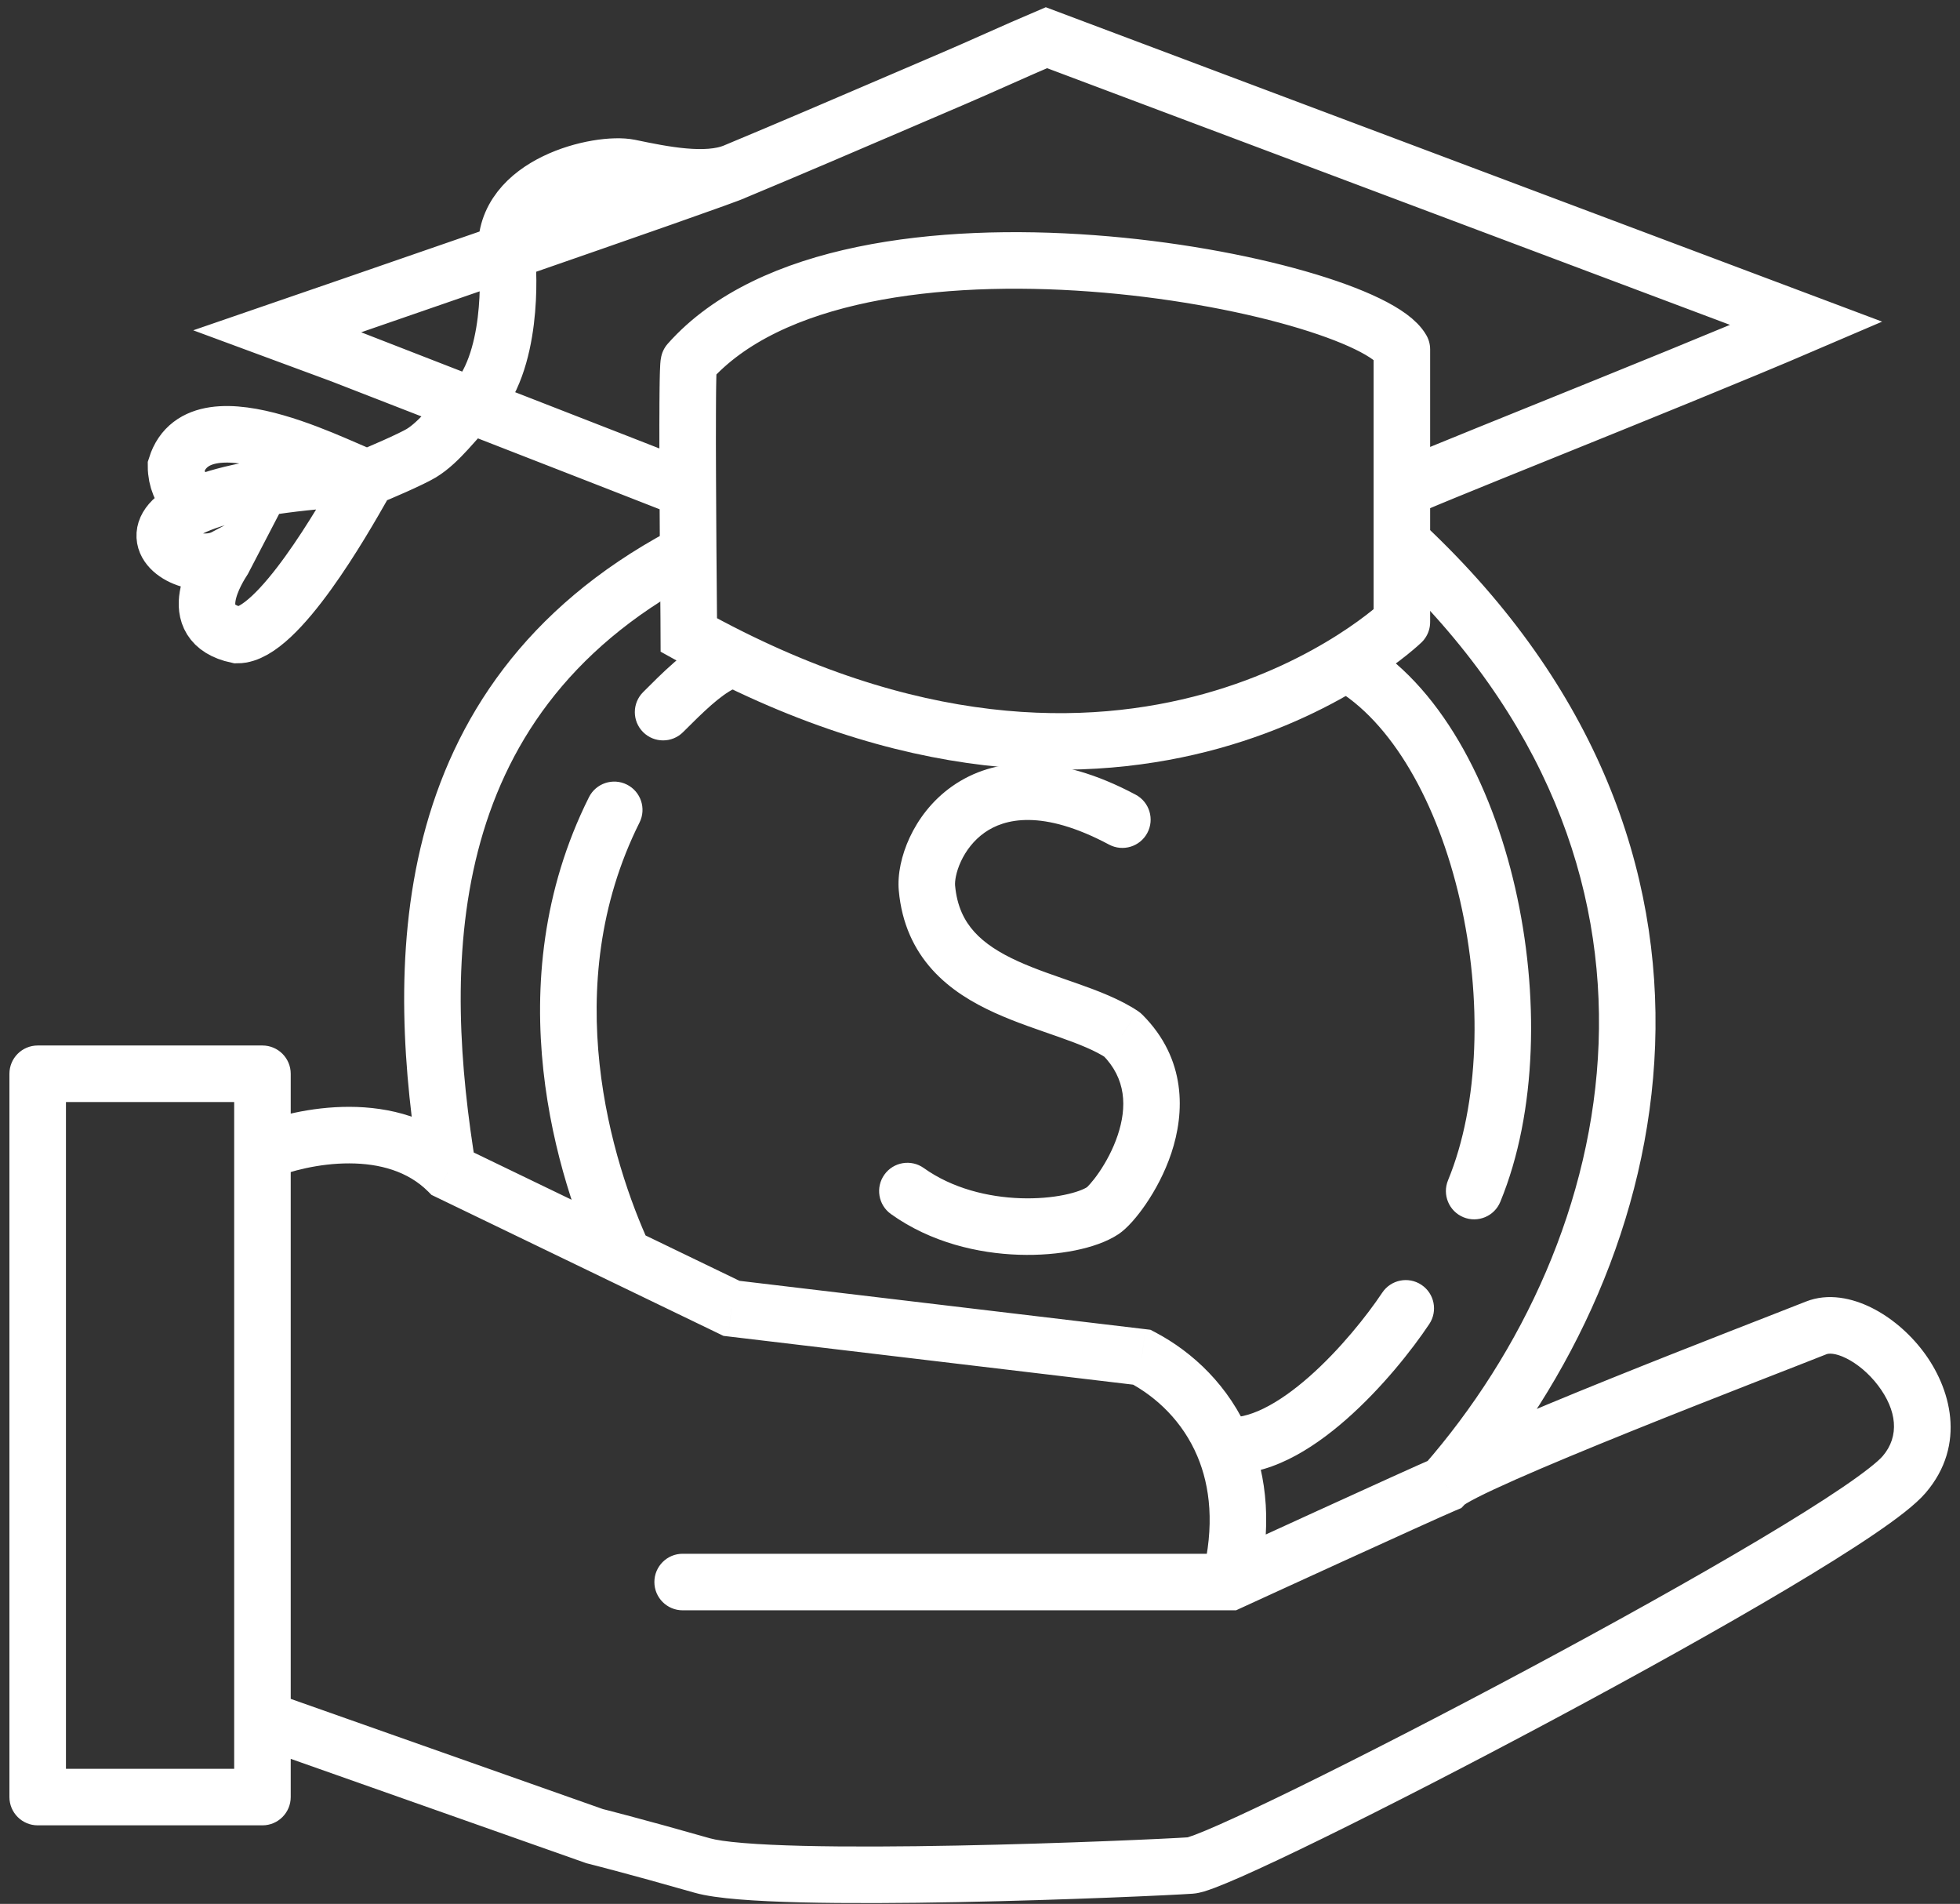
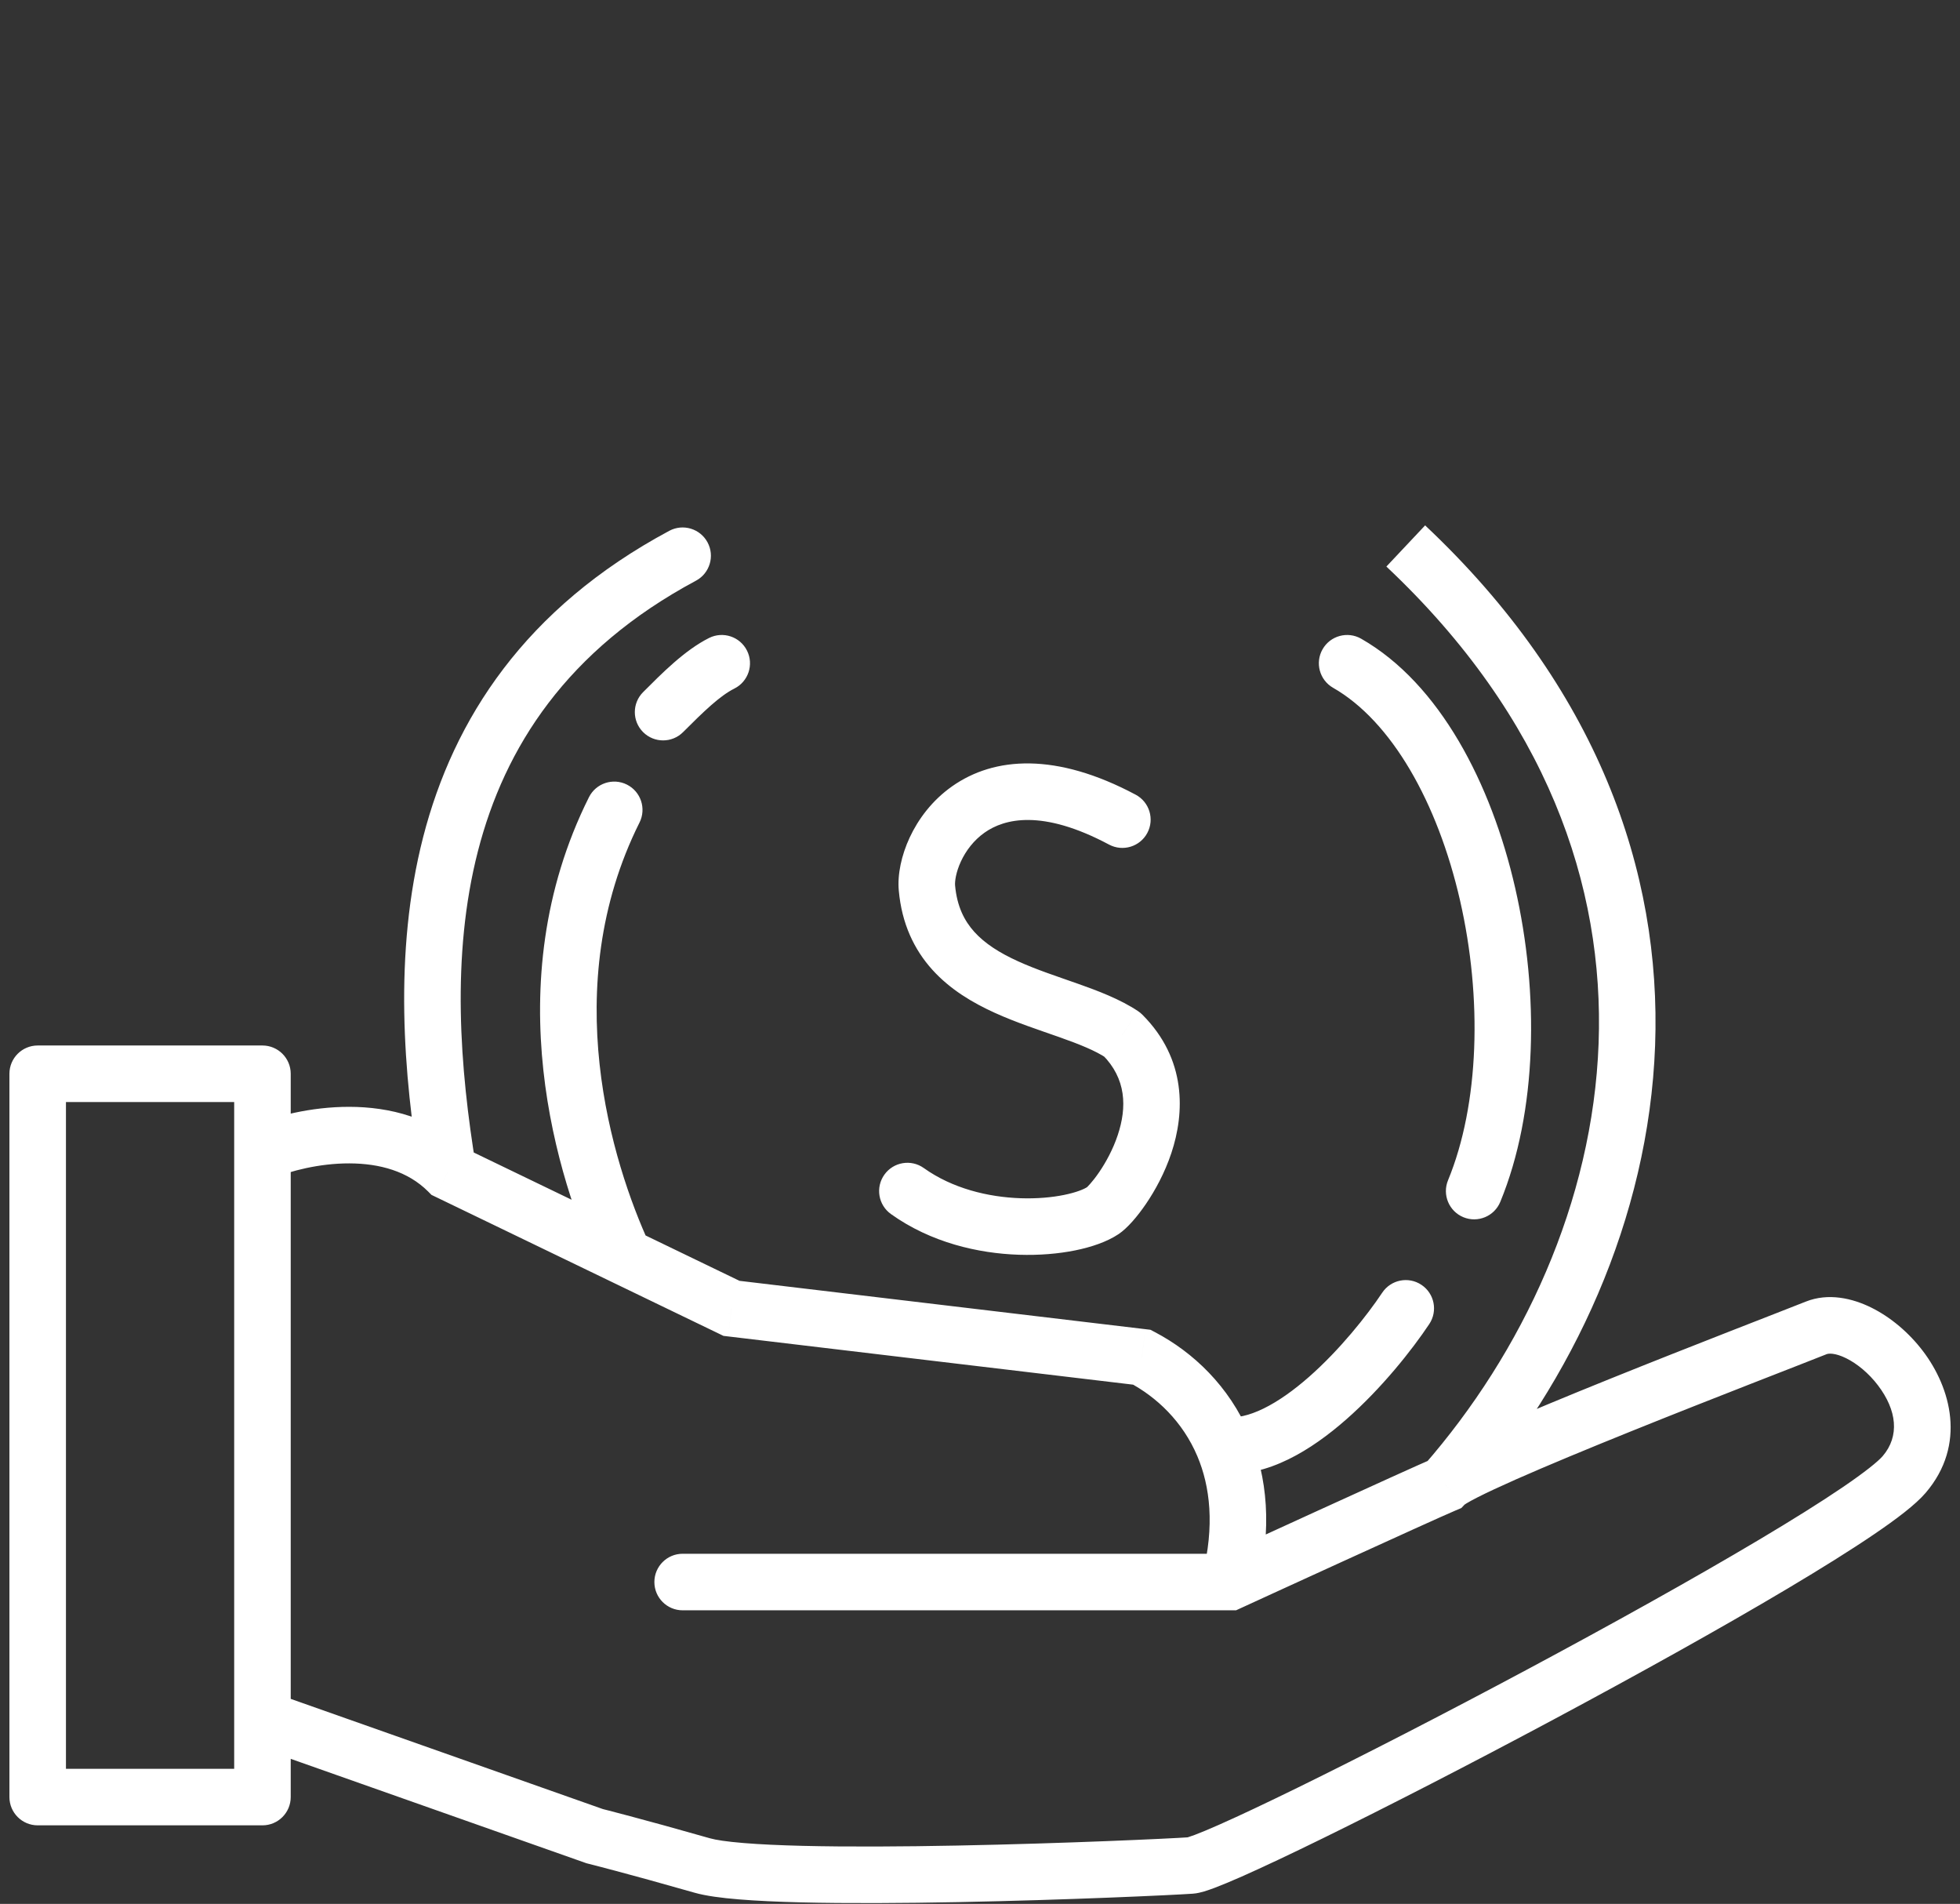
<svg xmlns="http://www.w3.org/2000/svg" width="104" height="101" viewBox="0 0 104 101" fill="none">
  <rect x="0" y="0" width="104" height="101" fill="#333333" stroke="none" />
  <path d="M36.93 30.804C37.66 30.412 37.935 29.503 37.544 28.773C37.153 28.043 36.243 27.768 35.513 28.159L36.93 30.804ZM23.777 62.148L22.717 63.208L22.896 63.388L23.125 63.498L23.777 62.148ZM13.926 56.962H15.426C15.426 56.134 14.754 55.462 13.926 55.462V56.962ZM2 56.962V55.462C1.172 55.462 0.5 56.134 0.5 56.962H2ZM2 95.332H0.5C0.5 96.16 1.172 96.832 2 96.832L2 95.332ZM13.926 95.332V96.832C14.754 96.832 15.426 96.16 15.426 95.332H13.926ZM31.555 97.406L31.056 98.821L31.123 98.844L31.191 98.861L31.555 97.406ZM65.258 83.925V85.425H65.586L65.884 85.288L65.258 83.925ZM60.592 71.999L61.29 70.672L61.045 70.543L60.769 70.51L60.592 71.999ZM38.814 69.407L38.162 70.757L38.388 70.867L38.637 70.896L38.814 69.407ZM76.665 78.74L77.246 80.123L77.541 79.999L77.76 79.766L76.665 78.74ZM36.222 82.425C35.393 82.425 34.722 83.097 34.722 83.925C34.722 84.753 35.393 85.425 36.222 85.425V82.425ZM33.934 43.633C34.304 42.892 34.004 41.992 33.263 41.621C32.522 41.251 31.621 41.551 31.25 42.292L33.934 43.633ZM64.915 76.666L63.533 77.25L64.915 76.666ZM75.839 70.239C76.299 69.549 76.113 68.618 75.423 68.159C74.734 67.699 73.803 67.885 73.343 68.575L75.839 70.239ZM72.225 33.883C71.505 33.472 70.589 33.721 70.178 34.441C69.767 35.16 70.017 36.076 70.736 36.487L72.225 33.883ZM76.834 62.613C76.519 63.379 76.884 64.256 77.65 64.572C78.416 64.887 79.293 64.522 79.608 63.756L76.834 62.613ZM58.849 44.805C59.58 45.194 60.488 44.918 60.878 44.187C61.268 43.456 60.991 42.547 60.261 42.158L58.849 44.805ZM49.184 47.111L50.678 46.975L49.184 47.111ZM59.555 54.888L60.615 53.828C60.545 53.758 60.469 53.695 60.387 53.64L59.555 54.888ZM58.517 64.222L59.35 65.47L58.517 64.222ZM49.019 61.964C48.345 61.482 47.408 61.639 46.927 62.313C46.445 62.987 46.601 63.924 47.276 64.405L49.019 61.964ZM38.967 36.527C39.708 36.156 40.008 35.255 39.637 34.514C39.267 33.773 38.366 33.473 37.625 33.843L38.967 36.527ZM34.124 36.717C33.538 37.303 33.538 38.252 34.124 38.838C34.71 39.424 35.66 39.424 36.245 38.838L34.124 36.717ZM35.513 28.159C27.857 32.261 24.063 38.152 22.454 44.404C20.864 50.585 21.422 57.055 22.297 62.39L25.258 61.905C24.404 56.697 23.926 50.723 25.36 45.151C26.776 39.65 30.068 34.479 36.93 30.804L35.513 28.159ZM24.838 61.087C23.007 59.256 20.616 58.721 18.544 58.716C16.475 58.711 14.541 59.229 13.349 59.726L14.503 62.495C15.385 62.127 16.925 61.712 18.537 61.716C20.146 61.72 21.644 62.135 22.717 63.208L24.838 61.087ZM15.426 61.111V56.962H12.426V61.111H15.426ZM0.5 56.962V95.332H3.5V56.962H0.5ZM2 96.832H13.926V93.832H2V96.832ZM15.426 95.332V91.184H12.426V95.332H15.426ZM13.427 92.599L31.056 98.821L32.054 95.992L14.425 89.77L13.427 92.599ZM31.555 97.406C31.191 98.861 31.191 98.861 31.191 98.861C31.191 98.861 31.191 98.861 31.191 98.861C31.191 98.861 31.191 98.861 31.191 98.861C31.191 98.861 31.192 98.862 31.192 98.862C31.193 98.862 31.194 98.862 31.196 98.863C31.2 98.864 31.205 98.865 31.213 98.867C31.228 98.871 31.251 98.876 31.282 98.884C31.344 98.9 31.437 98.924 31.561 98.956C31.808 99.02 32.177 99.116 32.659 99.244C33.623 99.501 35.041 99.888 36.847 100.404L37.671 97.519C35.847 96.998 34.413 96.607 33.432 96.346C32.942 96.215 32.566 96.117 32.311 96.051C32.183 96.018 32.086 95.993 32.02 95.977C31.988 95.968 31.963 95.962 31.946 95.958C31.937 95.956 31.931 95.954 31.926 95.953C31.924 95.952 31.922 95.952 31.921 95.951C31.92 95.951 31.92 95.951 31.92 95.951C31.919 95.951 31.919 95.951 31.919 95.951C31.919 95.951 31.919 95.951 31.919 95.951C31.919 95.951 31.919 95.951 31.555 97.406ZM36.847 100.404C37.452 100.577 38.291 100.685 39.206 100.76C40.151 100.838 41.278 100.889 42.512 100.919C44.983 100.98 47.94 100.961 50.834 100.905C56.615 100.793 62.217 100.533 63.289 100.458L63.08 97.465C62.077 97.535 56.531 97.794 50.776 97.905C47.901 97.961 44.993 97.979 42.586 97.92C41.382 97.89 40.318 97.842 39.453 97.77C38.56 97.697 37.973 97.606 37.671 97.519L36.847 100.404ZM63.289 100.458C63.525 100.442 63.75 100.38 63.894 100.338C64.063 100.287 64.25 100.222 64.445 100.149C64.837 100.001 65.324 99.797 65.885 99.55C67.008 99.053 68.487 98.355 70.196 97.517C73.618 95.84 78.009 93.584 82.428 91.221C86.846 88.859 91.308 86.381 94.868 84.262C96.646 83.203 98.214 82.225 99.444 81.389C100.621 80.59 101.636 79.825 102.174 79.198L99.897 77.245C99.656 77.525 98.97 78.085 97.758 78.908C96.598 79.696 95.087 80.64 93.333 81.684C89.828 83.771 85.41 86.225 81.014 88.576C76.618 90.926 72.26 93.165 68.876 94.823C67.182 95.653 65.744 96.332 64.672 96.806C64.135 97.043 63.705 97.222 63.389 97.341C63.23 97.4 63.115 97.439 63.039 97.462C62.938 97.492 62.973 97.473 63.08 97.465L63.289 100.458ZM102.174 79.198C104.375 76.63 103.494 73.594 102.035 71.675C101.293 70.698 100.323 69.876 99.294 69.367C98.302 68.876 97.018 68.568 95.812 69.051L96.926 71.836C97.015 71.801 97.352 71.752 97.964 72.055C98.539 72.34 99.158 72.847 99.647 73.49C100.651 74.811 100.807 76.183 99.897 77.245L102.174 79.198ZM60.769 70.51L38.992 67.917L38.637 70.896L60.414 73.489L60.769 70.51ZM95.812 69.051C94.583 69.542 89.817 71.375 85.383 73.164C83.144 74.067 80.939 74.979 79.221 75.739C78.364 76.118 77.611 76.467 77.03 76.764C76.74 76.911 76.475 77.055 76.254 77.19C76.069 77.302 75.789 77.482 75.571 77.714L77.76 79.766C77.675 79.856 77.644 79.855 77.813 79.752C77.945 79.672 78.136 79.567 78.392 79.436C78.902 79.177 79.598 78.853 80.435 78.482C82.107 77.743 84.275 76.846 86.505 75.946C91.008 74.13 95.562 72.382 96.926 71.836L95.812 69.051ZM76.085 77.356C75.439 77.628 72.555 78.939 69.875 80.162C68.526 80.778 67.215 81.378 66.242 81.824C65.755 82.047 65.353 82.231 65.073 82.36C64.932 82.424 64.822 82.475 64.747 82.509C64.71 82.526 64.681 82.539 64.662 82.548C64.652 82.553 64.645 82.556 64.64 82.558C64.638 82.559 64.636 82.56 64.635 82.561C64.634 82.561 64.633 82.561 64.633 82.561C64.633 82.561 64.633 82.561 64.633 82.561C64.633 82.561 64.633 82.562 65.258 83.925C65.884 85.288 65.884 85.288 65.884 85.288C65.884 85.288 65.884 85.288 65.884 85.288C65.885 85.288 65.885 85.288 65.885 85.287C65.887 85.287 65.889 85.286 65.891 85.285C65.896 85.283 65.903 85.279 65.913 85.275C65.932 85.266 65.961 85.253 65.998 85.236C66.073 85.201 66.183 85.151 66.323 85.087C66.603 84.958 67.005 84.774 67.491 84.551C68.464 84.106 69.773 83.507 71.121 82.891C73.836 81.652 76.655 80.371 77.246 80.123L76.085 77.356ZM77.794 79.728C83.426 73.291 87.483 64.676 87.822 55.462C88.162 46.2 84.738 36.453 75.619 27.871L73.563 30.055C82.074 38.065 85.131 46.985 84.824 55.352C84.514 63.767 80.793 71.745 75.537 77.752L77.794 79.728ZM65.258 82.425H36.222V85.425H65.258V82.425ZM39.466 68.056L33.763 65.302L32.459 68.004L38.162 70.757L39.466 68.056ZM33.763 65.302L24.43 60.797L23.125 63.498L32.459 68.004L33.763 65.302ZM31.25 42.292C26.273 52.246 29.613 62.642 31.748 67.28L34.473 66.026C32.46 61.653 29.577 52.346 33.934 43.633L31.25 42.292ZM66.713 84.289C67.512 81.094 67.251 78.339 66.296 76.082L63.533 77.25C64.209 78.848 64.46 80.932 63.803 83.561L66.713 84.289ZM66.296 76.082C65.217 73.53 63.302 71.731 61.29 70.672L59.893 73.327C61.376 74.107 62.759 75.419 63.533 77.25L66.296 76.082ZM64.743 78.156C66.021 78.303 67.262 77.953 68.357 77.419C69.457 76.883 70.504 76.116 71.443 75.29C73.317 73.642 74.921 71.616 75.839 70.239L73.343 68.575C72.533 69.79 71.095 71.601 69.462 73.038C68.646 73.755 67.823 74.342 67.042 74.723C66.256 75.106 65.605 75.236 65.087 75.176L64.743 78.156ZM70.736 36.487C73.826 38.253 76.276 42.547 77.472 47.77C78.656 52.943 78.498 58.572 76.834 62.613L79.608 63.756C81.574 58.982 81.675 52.686 80.396 47.1C79.129 41.564 76.394 36.265 72.225 33.883L70.736 36.487ZM60.261 42.158C56.042 39.908 52.762 40.132 50.516 41.716C49.447 42.47 48.718 43.466 48.269 44.429C47.833 45.368 47.612 46.387 47.691 47.246L50.678 46.975C50.66 46.77 50.715 46.284 50.989 45.695C51.252 45.13 51.669 44.574 52.245 44.168C53.287 43.433 55.29 42.907 58.849 44.805L60.261 42.158ZM47.691 47.246C47.849 48.994 48.5 50.369 49.473 51.446C50.42 52.495 51.615 53.198 52.777 53.726C53.924 54.248 55.17 54.652 56.195 55.014C57.281 55.398 58.12 55.734 58.722 56.136L60.387 53.64C59.434 53.005 58.263 52.564 57.194 52.186C56.064 51.786 55.01 51.446 54.018 50.995C53.041 50.551 52.259 50.055 51.699 49.435C51.165 48.843 50.779 48.08 50.678 46.975L47.691 47.246ZM58.494 55.949C59.768 57.223 59.802 58.737 59.308 60.219C59.059 60.966 58.686 61.65 58.326 62.178C57.928 62.762 57.658 62.992 57.685 62.974L59.35 65.47C59.822 65.155 60.358 64.524 60.804 63.869C61.289 63.158 61.801 62.227 62.154 61.168C62.863 59.039 62.971 56.183 60.615 53.828L58.494 55.949ZM57.685 62.974C57.526 63.08 57.124 63.256 56.454 63.391C55.813 63.521 55.023 63.594 54.16 63.565C52.419 63.507 50.528 63.042 49.019 61.964L47.276 64.405C49.396 65.92 51.912 66.492 54.06 66.563C55.142 66.599 56.166 66.51 57.049 66.332C57.902 66.159 58.731 65.882 59.35 65.47L57.685 62.974ZM37.625 33.843C36.323 34.495 35.101 35.74 34.124 36.717L36.245 38.838C37.342 37.741 38.195 36.913 38.967 36.527L37.625 33.843ZM13.926 55.462H7.963V58.462H13.926V55.462ZM7.963 55.462H2V58.462H7.963V55.462ZM12.426 61.111V91.184H15.426V61.111H12.426Z" fill="white" />
-   <path d="M19.518 25.332C20.076 25.121 21.834 24.354 22.349 24.044C23.348 23.444 24.247 22.144 24.7 21.799C24.815 21.712 24.924 21.617 25.028 21.517M19.518 25.332C19.533 25.293 19.528 25.295 19.504 25.332M19.518 25.332L19.511 25.332L19.504 25.332M10.026 26.392C9.621 26.095 9.34 25.422 9.34 24.733C10.632 20.627 18.744 25.27 19.504 25.332M33.407 8.889C31.805 8.557 26.673 9.727 26.87 13.377M33.407 8.889L33.471 8.902M33.407 8.889C33.428 8.893 33.449 8.898 33.471 8.902M38.984 9.105C37.477 9.733 35.117 9.244 33.471 8.902M38.984 9.105C38.851 9.21 32.857 11.302 26.87 13.377M38.984 9.105C41.987 7.854 44.974 6.572 47.96 5.29M74.385 25.99V33M74.385 25.99V18.533M74.385 25.99C74.566 25.851 77.728 24.573 81.774 22.938C86.345 21.091 92.045 18.788 95.85 17.155C95.85 17.155 55.743 2.084 55.522 2C54.74 2.331 53.819 2.74 52.905 3.146C52.099 3.504 51.299 3.859 50.607 4.155C49.835 4.485 49.063 4.817 48.291 5.148M74.385 33C74.385 33 74.385 19.408 74.385 18.533M74.385 33C74.385 33 60.075 46.778 36.553 33.689C36.553 33.623 36.55 33.29 36.545 32.767M74.385 18.533C72.434 15.089 45.115 9.578 36.553 19.231M36.553 19.231C36.481 19.438 36.478 22.646 36.495 25.99M36.553 19.231C36.431 19.581 36.507 28.545 36.54 32.185M36.495 25.99C36.219 25.878 30.518 23.654 25.028 21.517M36.495 25.99C36.506 28.31 36.526 30.694 36.54 32.185M19.504 25.332C3.528 26.113 9.341 30.933 11.942 29.555C11.942 29.555 11.927 29.584 11.892 29.638C11.551 30.164 9.672 33.063 12.592 33.689C14.748 33.689 18.242 27.544 19.247 25.775M19.504 25.332C19.465 25.393 19.376 25.549 19.247 25.775M19.504 25.332C19.465 25.392 19.377 25.547 19.247 25.775M25.028 21.517C19.951 19.541 15.055 17.638 14.796 17.546C14.796 17.546 20.83 15.471 26.87 13.377M25.028 21.517C27.274 19.341 26.984 14.304 26.902 13.711C26.887 13.598 26.876 13.486 26.87 13.377M48.291 5.148C48.181 5.195 48.07 5.243 47.96 5.29M48.291 5.148L47.96 5.29M36.545 32.767C36.544 32.593 36.542 32.398 36.54 32.185M36.545 32.767L36.54 32.185" stroke="white" stroke-width="3" stroke-linecap="round" />
</svg>